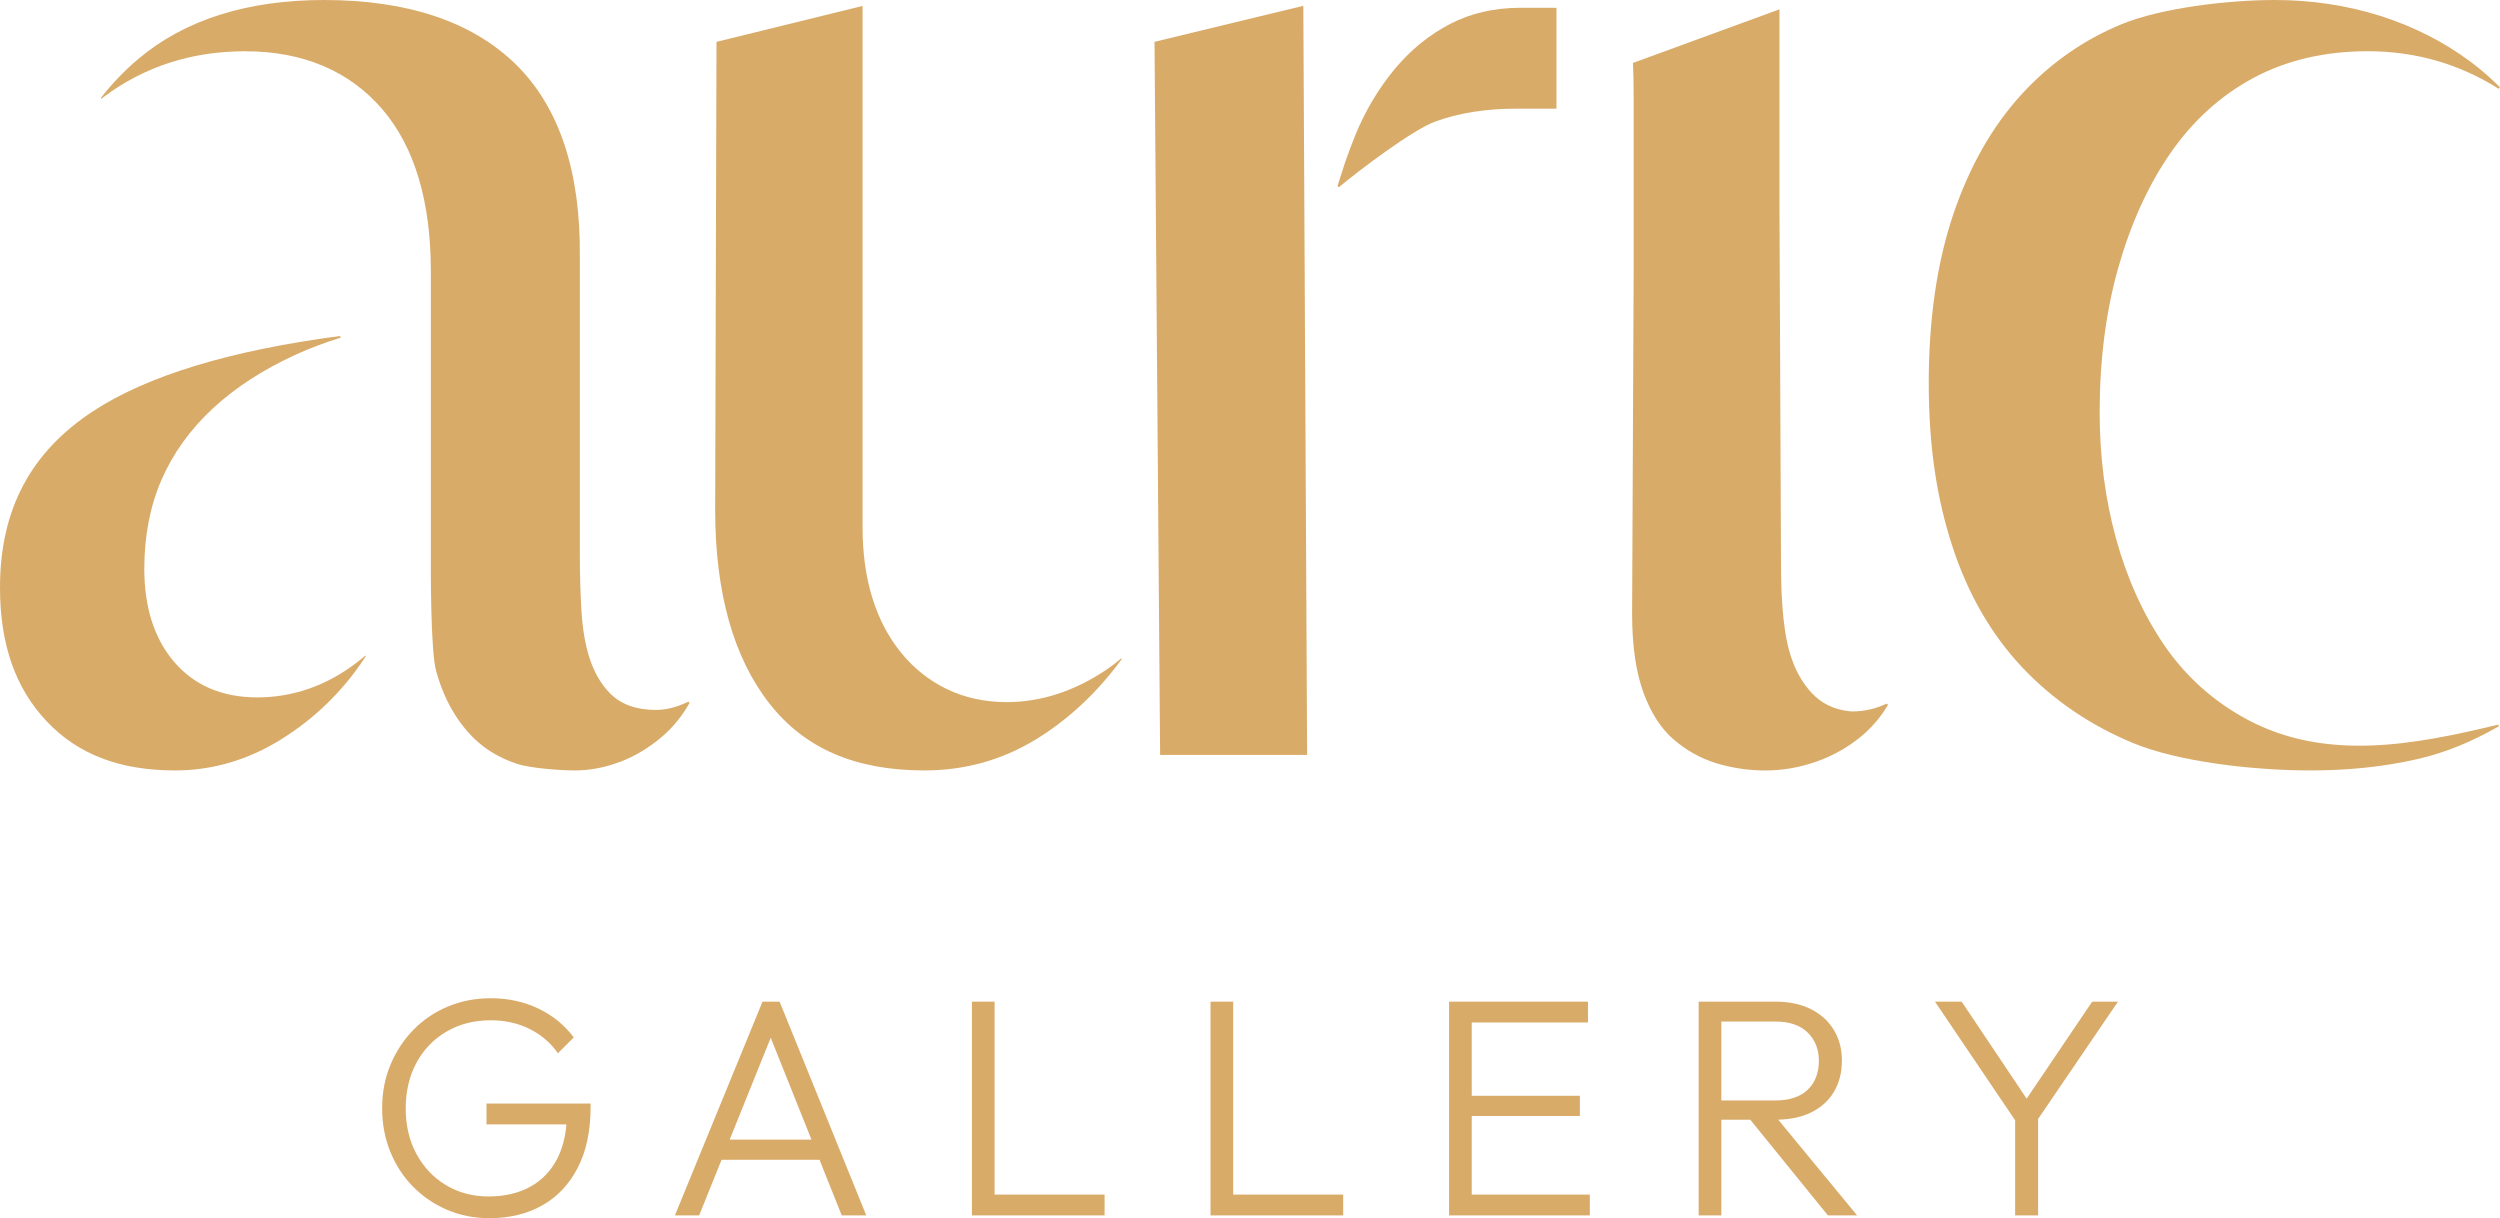
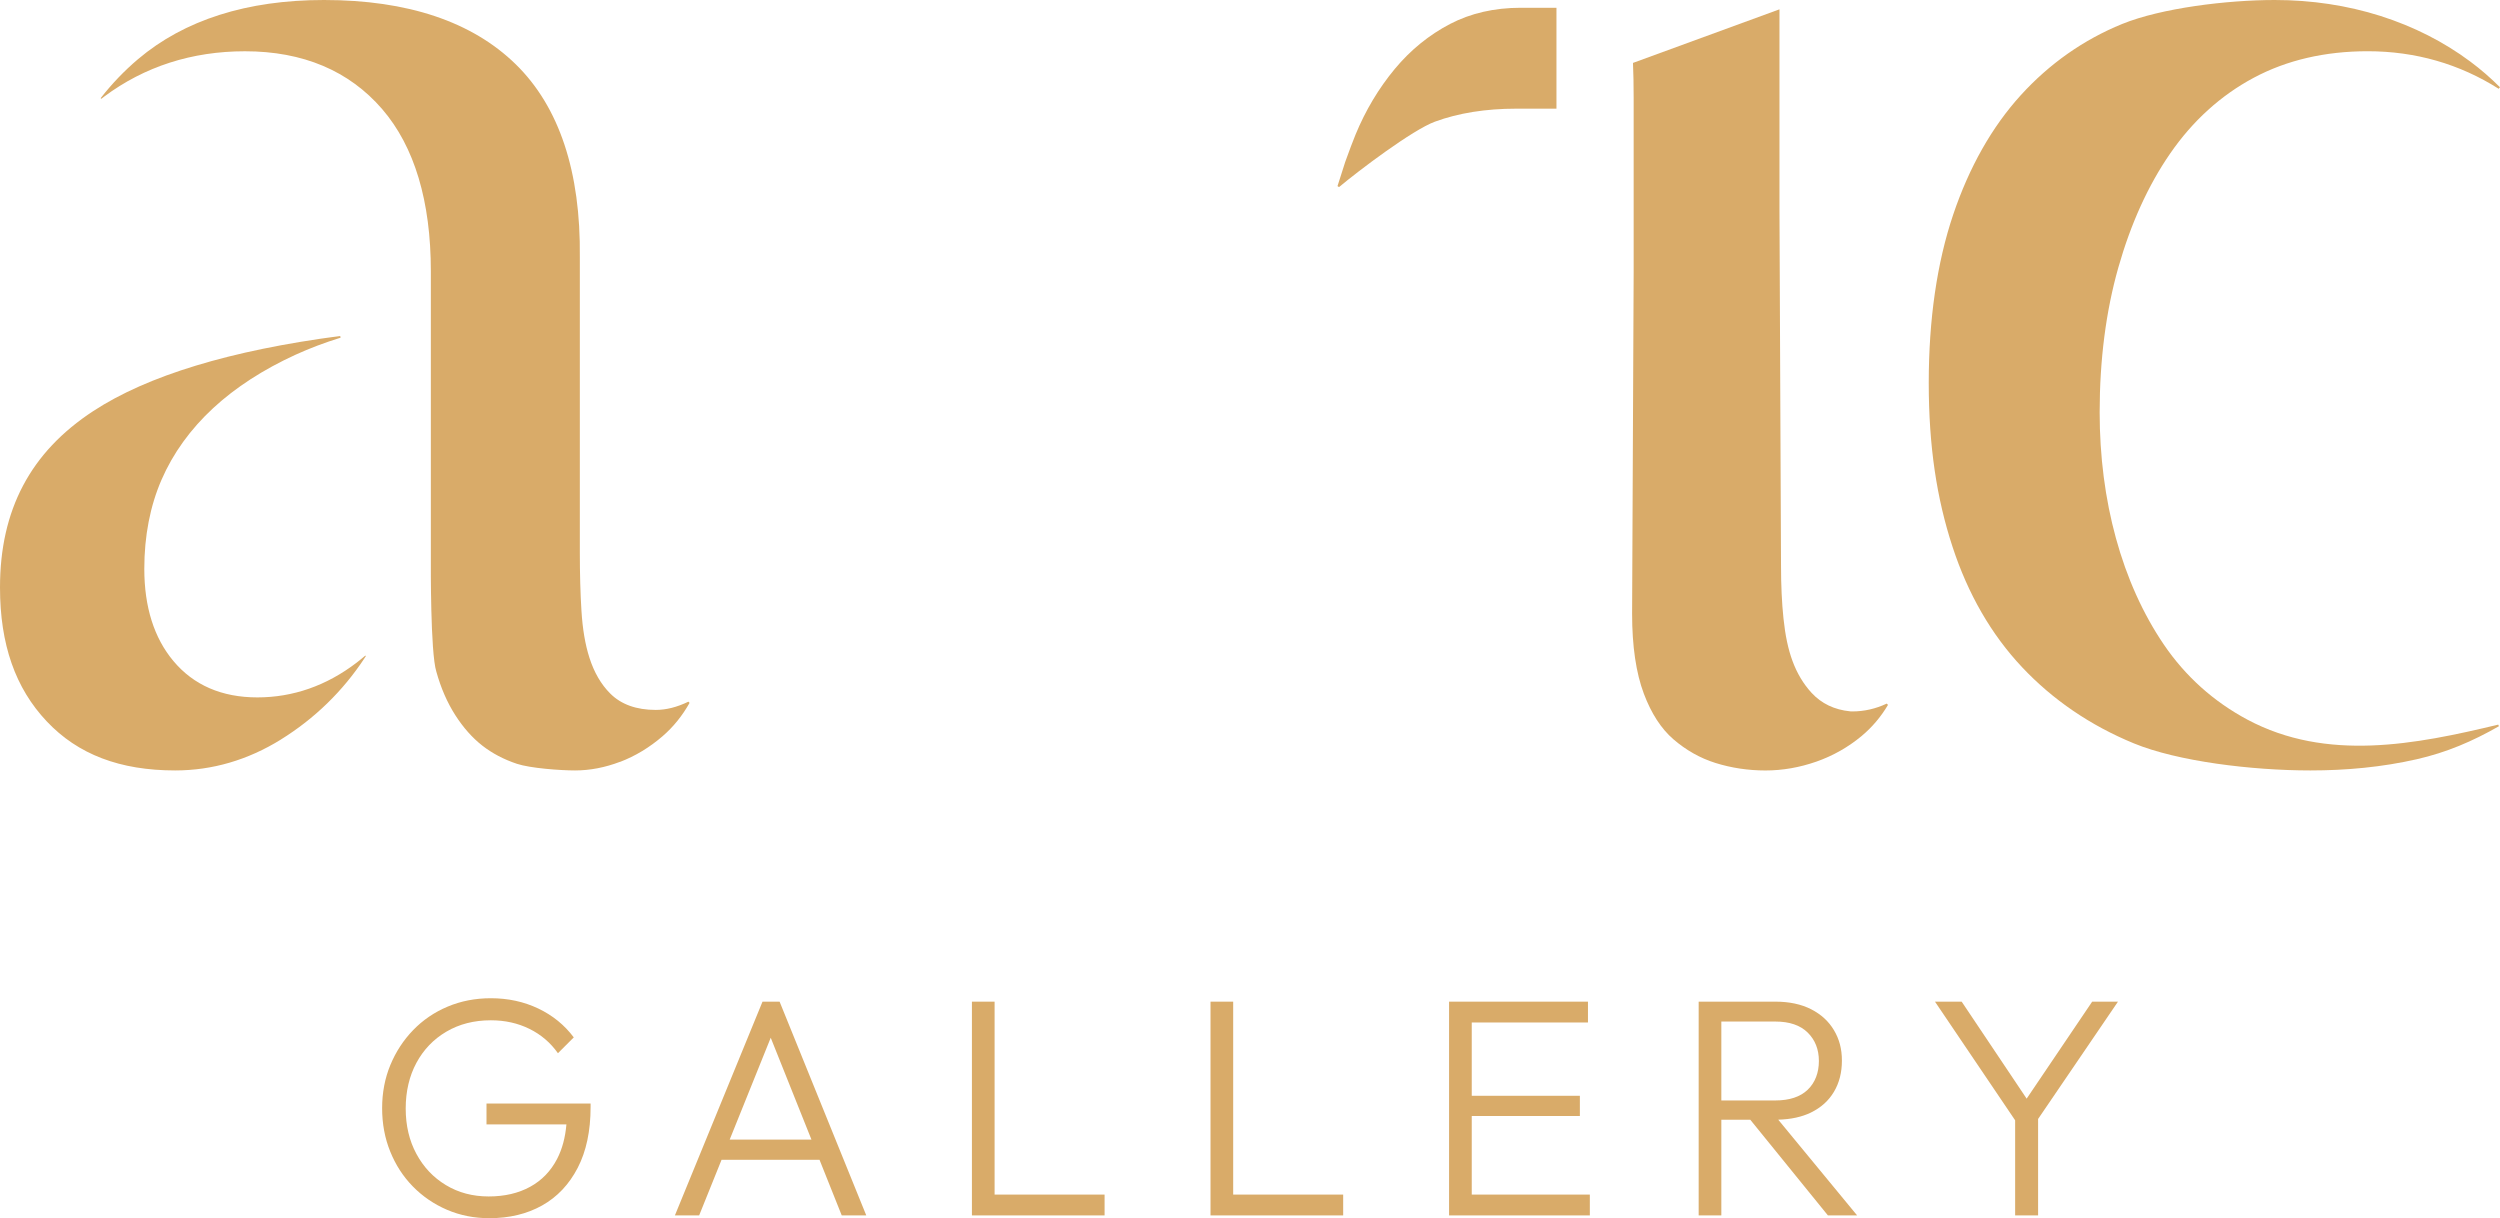
<svg xmlns="http://www.w3.org/2000/svg" id="b" viewBox="0 0 775.27 377.77">
  <path d="m150.85,348.68h24.8c-.35,4.06-1.3,7.64-2.88,10.69-1.96,3.79-4.75,6.68-8.38,8.67-3.63,1.99-7.92,2.99-12.86,2.99s-9.36-1.17-13.25-3.52c-3.89-2.34-6.94-5.57-9.15-9.68-2.22-4.11-3.32-8.8-3.32-14.07s1.11-10.05,3.32-14.16c2.22-4.11,5.31-7.34,9.3-9.68,3.98-2.34,8.58-3.52,13.78-3.52,4.37,0,8.35.88,11.95,2.65,3.6,1.77,6.55,4.29,8.86,7.56l4.91-4.91c-2.89-3.85-6.57-6.84-11.03-8.96-4.47-2.12-9.36-3.18-14.69-3.18-4.82,0-9.28.87-13.39,2.6-4.11,1.73-7.68,4.16-10.69,7.27-3.02,3.12-5.38,6.73-7.08,10.84-1.7,4.11-2.55,8.58-2.55,13.39s.83,9.3,2.51,13.44c1.67,4.14,4.01,7.76,7.03,10.84,3.02,3.08,6.55,5.49,10.6,7.23,4.05,1.73,8.41,2.6,13.1,2.6,6.23,0,11.69-1.32,16.38-3.95,4.69-2.63,8.36-6.52,11.03-11.66,2.66-5.14,4-11.43,4-18.88v-1.06h-32.28v6.46Z" style="fill:#d9ab69; stroke-width:0px;" />
  <path d="m236.46,310.62l-27.17,66.29h7.52l6.95-17.25h30.38l6.89,17.25h7.61l-26.88-66.29h-5.3Zm-10.18,42.78l12.73-31.59,12.63,31.59h-25.36Z" style="fill:#d9ab69; stroke-width:0px;" />
  <polygon points="308.43 310.62 301.4 310.62 301.4 376.91 306.03 376.91 308.43 376.91 342.54 376.91 342.54 370.45 308.43 370.45 308.43 310.62" style="fill:#d9ab69; stroke-width:0px;" />
  <polygon points="382.42 310.62 375.39 310.62 375.39 376.91 380.01 376.91 382.42 376.91 416.53 376.91 416.53 370.45 382.42 370.45 382.42 310.62" style="fill:#d9ab69; stroke-width:0px;" />
  <polygon points="456.4 346.08 489.93 346.08 489.93 339.81 456.4 339.81 456.4 317.08 492.44 317.08 492.44 310.62 456.4 310.62 454 310.62 449.37 310.62 449.37 376.91 454 376.91 456.4 376.91 493.02 376.91 493.02 370.45 456.4 370.45 456.4 346.08" style="fill:#d9ab69; stroke-width:0px;" />
  <path d="m561.65,344.97c3.08-1.51,5.44-3.64,7.08-6.41,1.64-2.76,2.46-5.97,2.46-9.64s-.82-6.68-2.46-9.44c-1.64-2.76-4-4.93-7.08-6.5-3.08-1.57-6.78-2.36-11.08-2.36h-23.8v66.29h7.03v-29.68h8.97l24.08,29.68h9.06l-24.47-29.69c3.93-.1,7.34-.84,10.21-2.24Zm-27.85-28.18h16.76c4.37,0,7.71,1.14,10.02,3.42,2.31,2.28,3.47,5.22,3.47,8.82s-1.16,6.7-3.47,8.91-5.65,3.32-10.02,3.32h-16.76v-24.47Z" style="fill:#d9ab69; stroke-width:0px;" />
  <polygon points="656.8 310.62 648.8 310.62 628.48 340.7 608.33 310.62 600.05 310.62 624.91 347.41 624.91 376.91 632.03 376.91 632.03 347 656.8 310.62" style="fill:#d9ab69; stroke-width:0px;" />
  <path d="m192.29,236.24c-4.67,1.78-9.36,2.68-13.95,2.68s-13.94-.69-18.05-2.06c-4.07-1.36-7.68-3.26-10.72-5.64-3.09-2.41-5.89-5.57-8.35-9.4-2.51-3.9-4.5-8.46-5.91-13.55-1.86-5.89-1.7-33.75-1.7-33.75v-90.39c0-21.74-5.07-38.65-15.08-50.28-10.27-11.91-24.59-17.95-42.57-17.95-16.46,0-31.15,4.73-43.67,14.07-.3.22-.59.44-.88.67l-.2-.2c3.5-4.47,7.36-8.51,11.59-12.09C57.19,6.18,76.6,0,100.48,0c25.93,0,45.94,6.71,59.48,19.96,13.46,13.18,20.15,33.29,19.85,59.78v91.4c0,6.86.17,12.99.5,18.21.35,5.73,1.16,10.51,2.47,14.6,1.44,4.53,3.61,8.28,6.46,11.12,3.35,3.36,8.1,5.08,14.11,5.08,3.22,0,6.57-.84,10.13-2.56l.36.38c-2.27,4.03-5.08,7.5-8.38,10.34-4.03,3.48-8.46,6.15-13.15,7.95Zm-105.2-6.89c-10.26,6.35-21.28,9.57-32.76,9.57-17.14,0-30.17-4.97-39.82-15.2-9.77-10.34-14.51-23.92-14.51-41.54,0-24.08,9.46-41.98,28.93-54.71,16.82-11,42.52-18.81,76.57-23.28l.12.53c-4.92,1.52-9.58,3.28-13.94,5.27-10.05,4.6-18.65,10.17-25.55,16.55-7.07,6.54-12.46,14.01-16.02,22.2-3.56,8.18-5.36,17.49-5.36,27.66,0,11.83,3.04,21.45,9.02,28.58,6.26,7.49,15.02,11.29,26.04,11.29s21.42-3.62,30.75-10.75c.92-.71,1.84-1.45,2.73-2.22l.17.15c-.14.22-.27.43-.41.64-6.72,10.22-15.48,18.75-25.96,25.25Z" style="fill:#d9ab69; stroke-width:0px;" />
-   <path d="m321.17,229.33c-10.42,6.36-22.02,9.59-34.48,9.59-21.42,0-37.14-6.78-48.07-20.74-11.17-14.25-16.84-34.45-16.84-60.03l.41-145.17,45.3-11.14v161.6c0,8.02.99,15.31,2.94,21.67,2,6.56,4.99,12.34,8.89,17.15,3.97,4.93,8.79,8.78,14.32,11.44,5.52,2.67,11.76,4.03,18.53,4.03,10.61,0,21.01-3.38,30.9-10.03,1.56-1.05,3.1-2.22,4.61-3.51l.2.19c-7.66,10.45-16.59,18.77-26.71,24.96Zm84.18,4.78h-45.59l-1.74-221.14,46.15-11.17,1.18,232.3Z" style="fill:#d9ab69; stroke-width:0px;" />
  <path d="m547.49,238.93c-5.37,0-10.6-.79-15.54-2.34-4.72-1.48-9.09-3.95-13.01-7.33-3.77-3.25-6.86-8-9.16-14.12-2.42-6.41-3.65-14.75-3.65-24.79l.48-105.71V30.3c0-3.94-.07-7.55-.21-10.79l45.43-16.62v62.5l.48,110.1c0,5.95.25,11.44.76,16.28.55,5.28,1.46,9.59,2.79,13.18,1.41,3.84,3.41,7.18,5.93,9.91,3.05,3.32,7.08,5.25,11.96,5.73l.33.03h.33c3.68,0,7.25-.81,10.69-2.43l.38.41c-2.21,3.73-4.95,6.95-8.15,9.62-4.17,3.48-8.89,6.15-14.03,7.96-5.2,1.82-10.51,2.75-15.8,2.75Z" style="fill:#d9ab69; stroke-width:0px;" />
  <path d="m705.41,0C690.66,0,670.23,2.5,658.11,7.43c-11.98,4.88-22.56,12.32-31.45,22.09-8.94,9.84-15.99,22.3-20.96,37.04-5.03,14.93-7.58,32.48-7.58,52.17s2.47,35.84,7.36,50.79c4.79,14.68,12.05,27.26,21.58,37.38,9.54,10.14,21.21,18.09,34.68,23.63,13.54,5.57,36.47,8.39,54.73,8.39,11.08,0,22.19-1.01,33.01-3.48,9.2-2.1,17.29-5.55,25.45-10.23,0,0-.2-.5-.2-.5-25.72,6.19-53.17,11.57-77.76-1.53-10.54-5.63-19.27-13.47-25.95-23.3-6.48-9.55-11.48-20.66-14.86-33-3.35-12.21-5.04-25.34-5.04-39.02,0-16.26,1.95-31.35,5.78-44.85,3.86-13.62,9.27-25.53,16.07-35.38,6.99-10.14,15.71-18.05,25.91-23.5,10.21-5.47,22.11-8.24,35.36-8.24,14.78,0,28.44,3.92,40.63,11.65l.39-.48c-2.85-2.86-5.92-5.53-9.22-7.98-8.18-6.1-17.55-10.85-27.83-14.13C727.87,1.67,716.83,0,705.41,0Z" style="fill:#d9ab69; stroke-width:0px;" />
  <path d="m417.18,50.17l.41-1.12c.9-2.46,1.79-4.92,2.77-7.3,3.09-7.51,7.19-14.37,12.18-20.38,4.86-5.85,10.63-10.55,17.16-13.95,6.37-3.32,13.73-5.01,21.89-5.01h11.08v31.29h-12.52c-9.4,0-17.86,1.35-25.14,4.02-6.97,2.55-23.72,15.23-29.77,20.3l-.47-.31,2.4-7.52Z" style="fill:#d9ab69; stroke-width:0px;" />
</svg>